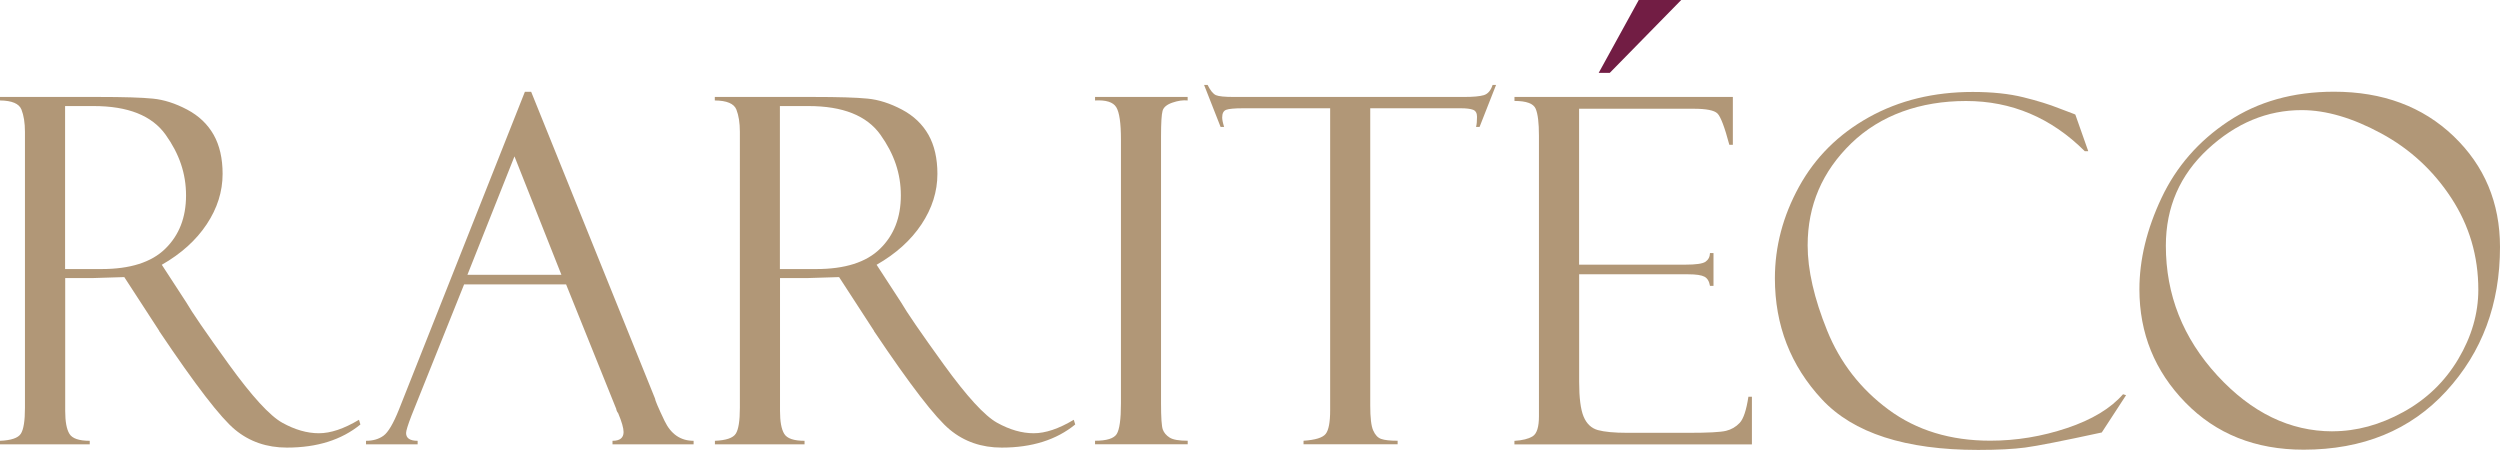
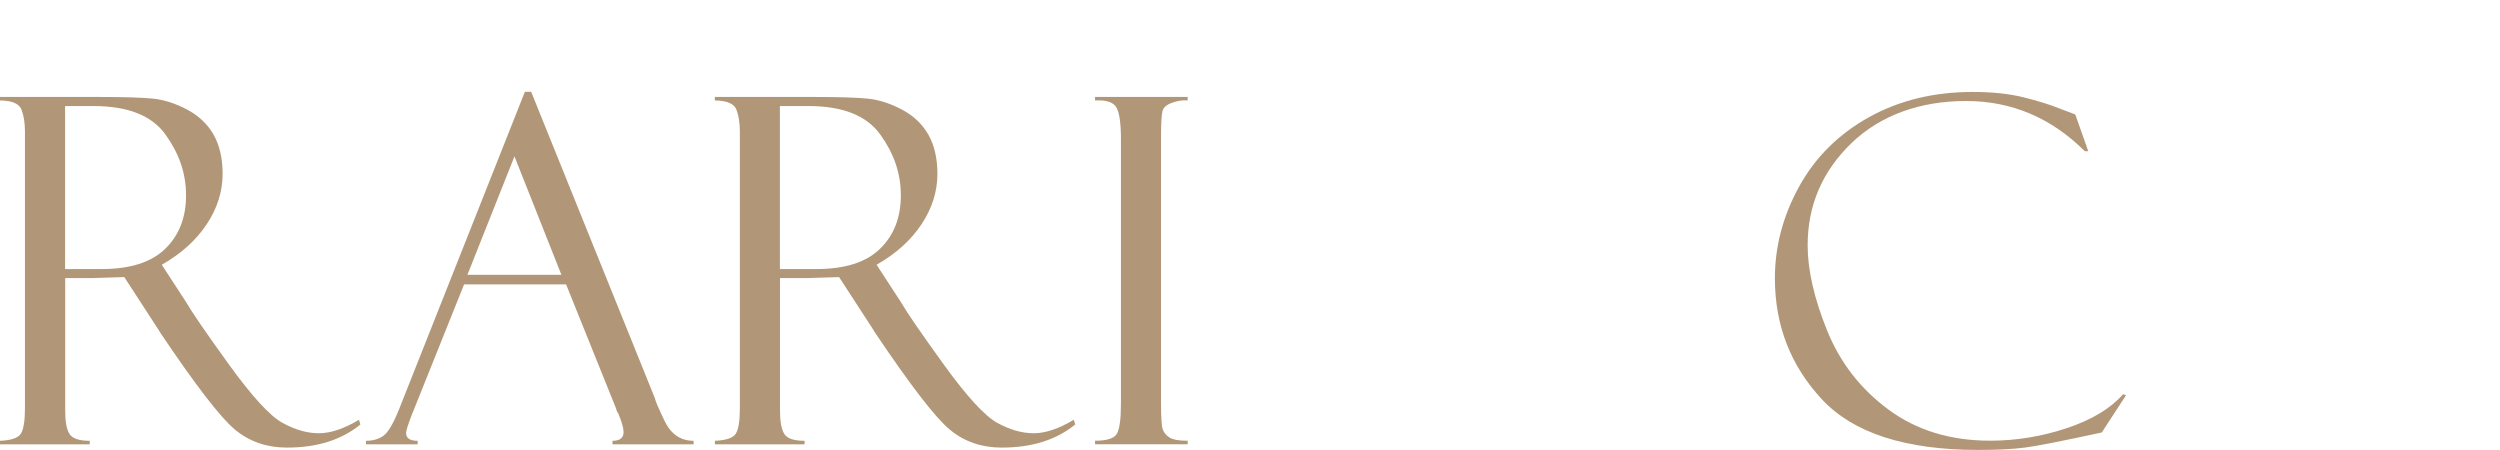
<svg xmlns="http://www.w3.org/2000/svg" id="Layer_2" data-name="Layer 2" viewBox="0 0 419.8 75.52">
  <defs>
    <style>
      .cls-1 {
        fill: #721d44;
      }

      .cls-1, .cls-2 {
        stroke-width: 0px;
      }

      .cls-2 {
        fill: #b19777;
      }
    </style>
  </defs>
  <g id="_Слой_1" data-name="Слой 1">
    <g>
      <g>
        <path class="cls-2" d="m0,16.87v-.59h16.55c4.2,0,7.23.09,9.11.28,1.87.18,3.79.8,5.76,1.84,1.97,1.04,3.45,2.46,4.46,4.24,1,1.78,1.5,3.97,1.5,6.56,0,2.96-.89,5.78-2.67,8.46-1.78,2.68-4.3,4.95-7.54,6.8l4.12,6.33c.9,1.58,3.28,5.05,7.15,10.41,3.87,5.35,6.86,8.62,8.97,9.79,2.11,1.17,4.16,1.76,6.14,1.76s4.2-.75,6.73-2.26l.24.79c-3.17,2.59-7.28,3.88-12.34,3.88-3.38,0-6.28-1-8.7-3-2.43-2-6.65-7.48-12.67-16.45-.05-.05-.08-.1-.08-.16l-5.86-9.02-5.2.16h-4.72v22.3c0,1.79.23,3.08.71,3.86.47.78,1.61,1.17,3.41,1.17v.59H0v-.59c1.87-.08,3.04-.47,3.5-1.19.46-.71.69-2.16.69-4.35V22.13c0-1.5-.2-2.75-.59-3.74-.4-.99-1.6-1.5-3.6-1.52Zm10.93.95v27.36h6.11c4.81,0,8.39-1.13,10.71-3.41,2.33-2.27,3.49-5.25,3.49-8.95s-1.14-6.99-3.43-10.2c-2.29-3.21-6.32-4.81-12.08-4.81h-4.8Z" />
        <path class="cls-2" d="m95.05,47.76h-17.12l-8.83,22.02c-.61,1.58-.91,2.56-.91,2.93,0,.87.65,1.31,1.94,1.31v.59h-8.67v-.59c1.16,0,2.14-.28,2.93-.85.79-.57,1.66-2.04,2.61-4.42l21.14-53.34h1.05l20.8,51.51c0,.26.53,1.51,1.6,3.75,1.07,2.23,2.69,3.35,4.88,3.35v.59h-13.62v-.59c1.24,0,1.86-.49,1.86-1.47,0-.66-.3-1.72-.91-3.17-.11-.11-.2-.28-.28-.51-.05-.26-.09-.4-.12-.4l-8.34-20.71Zm-16.56-1.62h15.78l-7.88-19.88-7.9,19.88Z" />
        <path class="cls-2" d="m120.03,16.87v-.59h16.55c4.2,0,7.23.09,9.11.28,1.87.18,3.79.8,5.76,1.84,1.97,1.04,3.45,2.46,4.46,4.24,1,1.78,1.5,3.97,1.5,6.56,0,2.96-.89,5.78-2.67,8.46-1.78,2.68-4.3,4.95-7.54,6.8l4.12,6.33c.9,1.58,3.28,5.05,7.15,10.41,3.87,5.35,6.86,8.62,8.97,9.79,2.11,1.17,4.16,1.76,6.14,1.76s4.2-.75,6.73-2.26l.24.79c-3.17,2.59-7.28,3.88-12.34,3.88-3.38,0-6.28-1-8.7-3-2.43-2-6.65-7.48-12.67-16.45-.05-.05-.08-.1-.08-.16l-5.86-9.02-5.2.16h-4.72v22.3c0,1.79.23,3.08.71,3.86.47.78,1.61,1.17,3.41,1.17v.59h-15.05v-.59c1.87-.08,3.04-.47,3.5-1.19.46-.71.69-2.16.69-4.35V22.13c0-1.5-.2-2.75-.59-3.74-.4-.99-1.6-1.5-3.6-1.52Zm10.93.95v27.36h6.11c4.81,0,8.39-1.13,10.71-3.41,2.33-2.27,3.49-5.25,3.49-8.95s-1.14-6.99-3.43-10.2c-2.29-3.21-6.32-4.81-12.08-4.81h-4.8Z" />
        <path class="cls-2" d="m199.43,16.28v.59c-.77-.08-1.62.04-2.55.36-.94.32-1.49.78-1.66,1.38-.17.61-.26,2.04-.26,4.31v44.76c0,2.43.1,3.91.3,4.45.2.54.58.99,1.15,1.35.57.36,1.58.53,3.03.53v.59h-15.56v-.59c1.95,0,3.17-.38,3.64-1.13s.71-2.46.71-5.12V23.44c0-2.77-.26-4.58-.79-5.44-.53-.86-1.72-1.23-3.56-1.13v-.59h15.56Z" />
-         <path class="cls-2" d="m251.22,14.26l-2.77,7.05h-.59c.11-.42.16-.99.16-1.7,0-.61-.22-1-.65-1.17-.44-.17-1.13-.26-2.07-.26h-15.21v49.9c0,2.06.16,3.46.5,4.21.33.75.78,1.23,1.35,1.42.57.2,1.48.3,2.75.3v.59h-15.8v-.59c1.98-.13,3.22-.51,3.72-1.15.5-.63.75-1.95.75-3.96V18.18h-14.58c-1.48,0-2.44.09-2.88.26-.45.17-.67.6-.67,1.29,0,.34.1.87.32,1.58h-.59l-2.77-7.05h.59c.47.95.94,1.52,1.4,1.72.46.2,1.46.3,2.98.3h38.7c1.53,0,2.63-.1,3.3-.3.67-.2,1.17-.77,1.48-1.72h.59Z" />
-         <path class="cls-2" d="m254.31,16.95v-.67h36.67v8.04h-.59c-.79-2.98-1.46-4.74-2-5.27-.54-.53-1.87-.79-3.98-.79h-19.25v26.18h17.86c1.77,0,2.89-.16,3.37-.49.47-.33.73-.81.75-1.45h.59v5.5h-.59c-.13-.77-.44-1.28-.93-1.54-.49-.26-1.39-.4-2.71-.4h-18.33v18.02c0,2.72.25,4.68.75,5.88.5,1.2,1.3,1.95,2.39,2.26,1.09.3,2.75.46,4.96.46h10.28c3.27,0,5.36-.11,6.27-.33.91-.22,1.68-.67,2.31-1.34.63-.67,1.12-2.13,1.46-4.39h.59v8h-39.88v-.59c1.35-.08,2.37-.34,3.07-.77.7-.44,1.05-1.56,1.05-3.38V22.77c0-2.14-.18-3.64-.55-4.51-.37-.87-1.56-1.31-3.56-1.31Z" />
        <path class="cls-2" d="m348.48,19.21l2.18,6.18h-.58c-5.65-5.62-12.3-8.43-19.95-8.43s-14.36,2.36-19.25,7.09c-4.89,4.73-7.34,10.44-7.34,17.15,0,4.14,1.09,8.91,3.27,14.3,2.18,5.39,5.62,9.82,10.32,13.29,4.7,3.47,10.39,5.21,17.07,5.21,4.38,0,8.68-.71,12.89-2.12,4.21-1.41,7.35-3.31,9.41-5.68l.51.16-4.08,6.26c-6.6,1.43-10.88,2.27-12.85,2.53-1.97.26-4.6.4-7.9.4-12.22,0-20.97-2.83-26.24-8.49-5.27-5.66-7.9-12.44-7.9-20.33,0-5.33,1.35-10.46,4.06-15.39,2.71-4.92,6.61-8.8,11.7-11.64,5.09-2.84,10.92-4.26,17.46-4.26,3.27,0,6.1.3,8.49.89,2.39.59,4.38,1.21,5.96,1.84l2.61.99c.08.03.13.05.16.08Z" />
-         <path class="cls-2" d="m391.92,15.4c8.18,0,14.88,2.49,20.08,7.46,5.2,4.98,7.8,11.19,7.8,18.63,0,9.58-3.01,17.65-9.03,24.2-6.02,6.55-14.01,9.82-23.96,9.82-8.08,0-14.69-2.64-19.84-7.92-5.15-5.28-7.72-11.62-7.72-19.01,0-4.99,1.24-10.11,3.72-15.36,2.48-5.25,6.22-9.54,11.21-12.85,4.99-3.31,10.9-4.97,17.74-4.97Zm-.24,57.02c4.01,0,7.97-1.08,11.88-3.23,3.91-2.15,6.98-5.11,9.23-8.89,2.24-3.77,3.37-7.66,3.37-11.64,0-5.65-1.51-10.78-4.53-15.4-3.02-4.62-6.94-8.24-11.76-10.85-4.82-2.61-9.27-3.92-13.37-3.92-5.78,0-11.03,2.18-15.74,6.53-4.71,4.36-7.07,9.77-7.07,16.24,0,8.26,2.88,15.52,8.63,21.78,5.76,6.26,12.21,9.39,19.36,9.39Z" />
      </g>
-       <polygon class="cls-1" points="275.18 0 282.31 0 270.31 12.24 268.45 12.24 275.18 0" />
    </g>
  </g>
</svg>